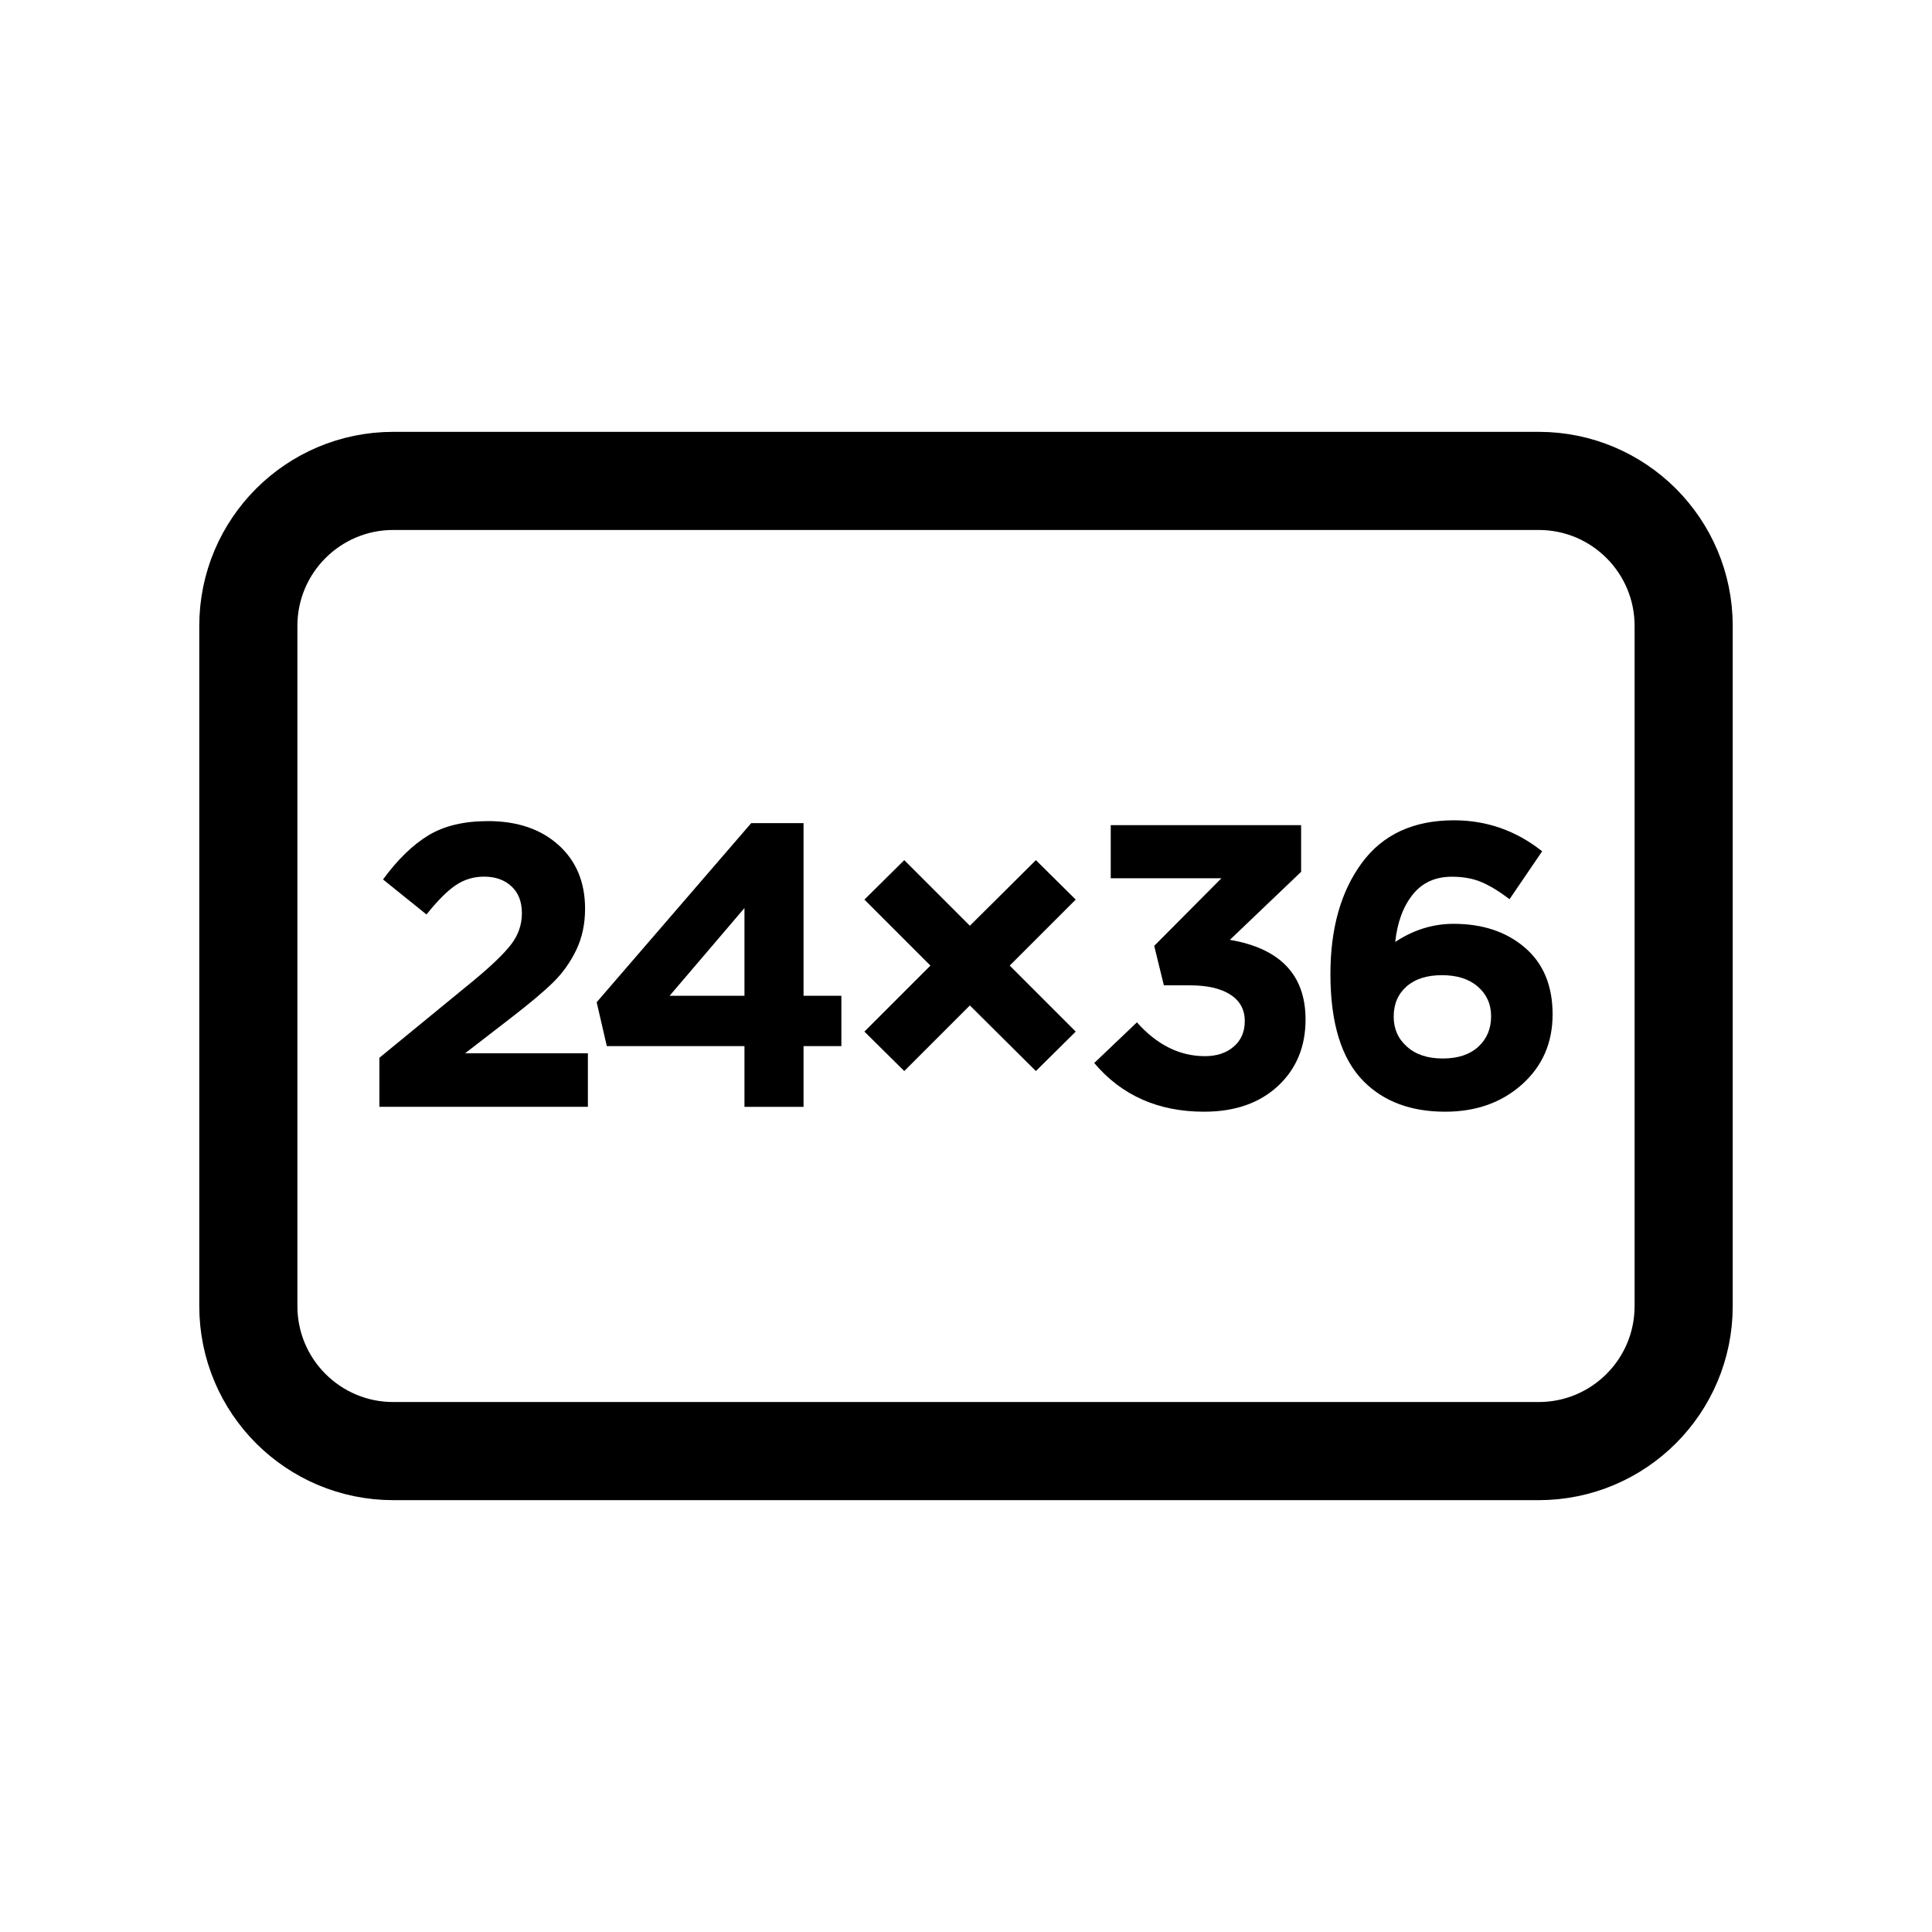
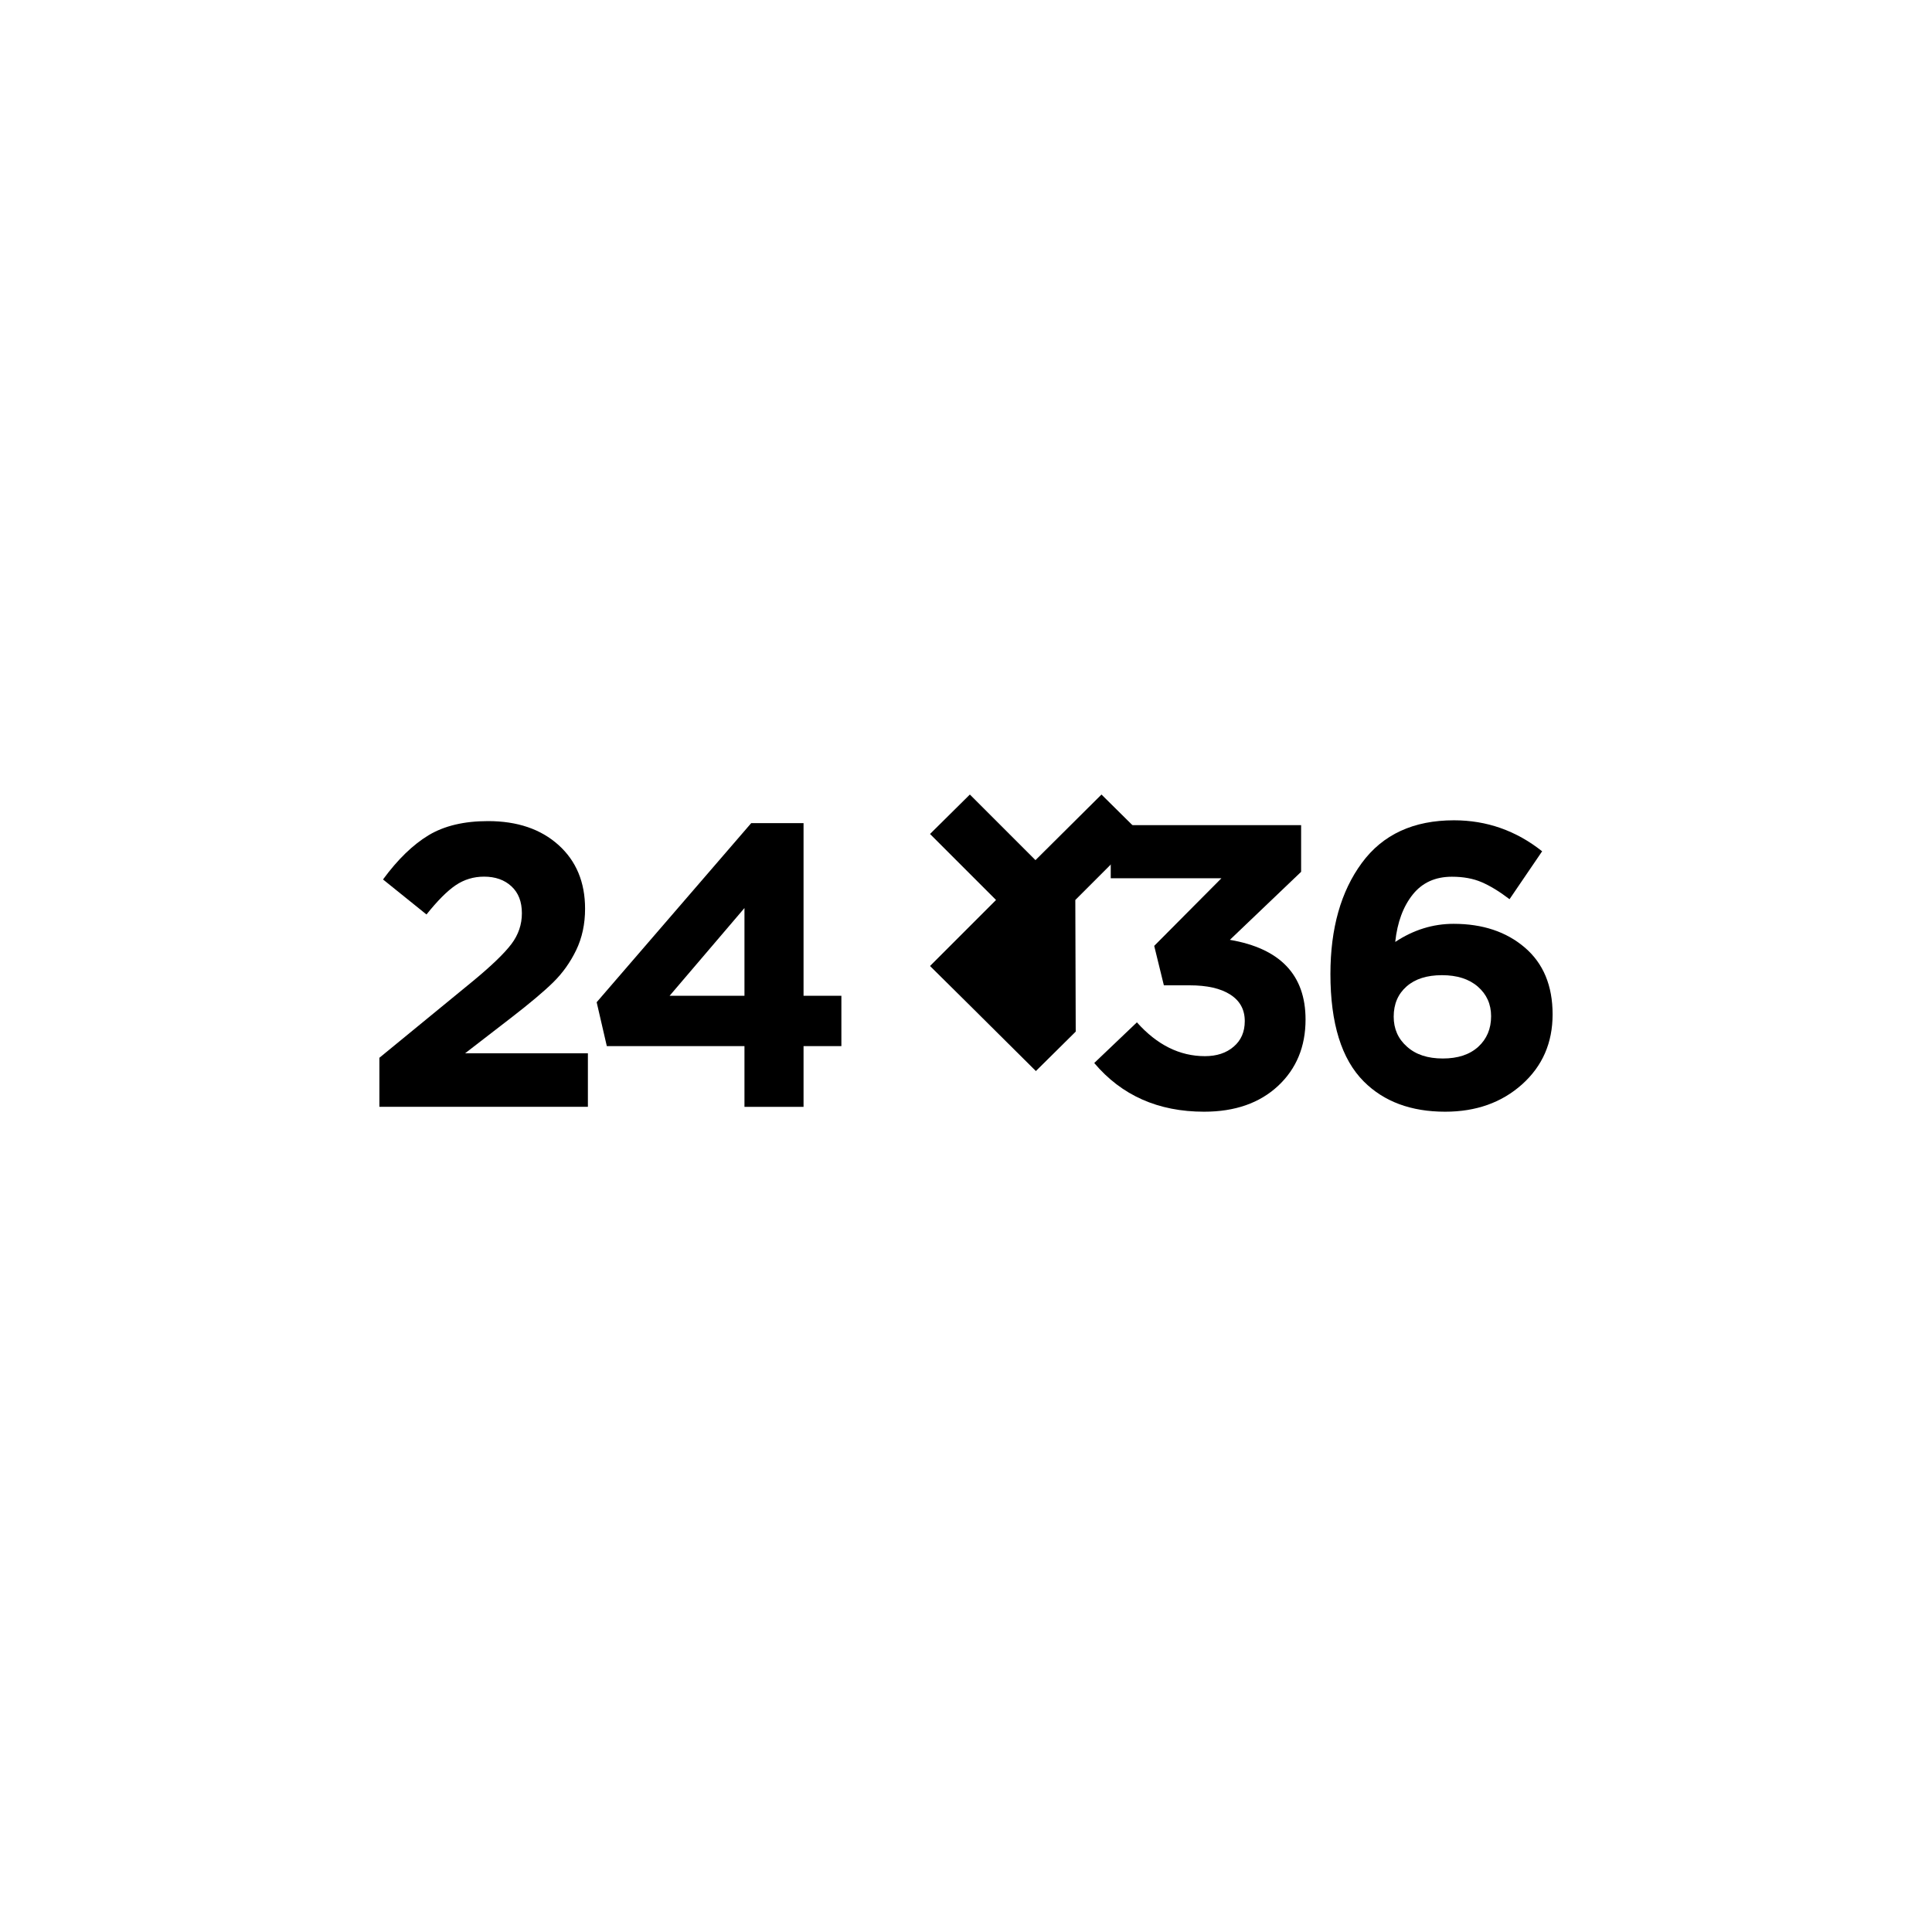
<svg xmlns="http://www.w3.org/2000/svg" version="1.1" id="Layer_2_00000023282787426714771600000006662947946214896558_" x="0px" y="0px" viewBox="0 0 24 24" style="enable-background:new 0 0 24 24;" xml:space="preserve">
  <style type="text/css">
	.st0{fill:none;stroke:#000000;stroke-width:1.219;stroke-miterlimit:10;}
</style>
-   <path class="st0" d="M19.114,5.974H4.886c-0.995,0-1.801,0.806-1.801,1.801v8.45c0,0.995,0.806,1.801,1.801,1.801h14.228  c0.995,0,1.801-0.806,1.801-1.801v-8.45C20.915,6.78,20.109,5.974,19.114,5.974z" />
  <g>
    <path d="M4.713,13.75v-0.61l1.165-0.955c0.23-0.19,0.388-0.343,0.475-0.458c0.087-0.115,0.13-0.243,0.13-0.382   c0-0.144-0.043-0.255-0.13-0.335c-0.086-0.08-0.2-0.12-0.34-0.12c-0.13,0-0.248,0.036-0.353,0.107S5.434,11.19,5.298,11.36   l-0.54-0.435c0.183-0.25,0.373-0.433,0.567-0.55C5.52,10.258,5.766,10.2,6.063,10.2c0.363,0,0.655,0.099,0.875,0.297   c0.22,0.198,0.33,0.462,0.33,0.792c0,0.19-0.037,0.361-0.11,0.513c-0.073,0.151-0.168,0.285-0.285,0.4   c-0.117,0.115-0.292,0.262-0.525,0.442l-0.57,0.44h1.525v0.665H4.713z" />
    <path d="M9.248,13.75v-0.755h-1.71L7.412,12.45l1.92-2.225h0.65v2.145h0.47v0.625h-0.47v0.755H9.248z M8.318,12.37h0.93v-1.09   L8.318,12.37z" />
-     <path d="M13.363,12.815l-0.495,0.49l-0.82-0.815l-0.815,0.815l-0.495-0.49l0.82-0.82l-0.82-0.82l0.495-0.49l0.815,0.815l0.82-0.815   l0.495,0.49l-0.82,0.82L13.363,12.815z" />
+     <path d="M13.363,12.815l-0.495,0.49l-0.82-0.815l-0.495-0.49l0.82-0.82l-0.82-0.82l0.495-0.49l0.815,0.815l0.82-0.815   l0.495,0.49l-0.82,0.82L13.363,12.815z" />
    <path d="M14.958,13.81c-0.57,0-1.025-0.202-1.365-0.605l0.53-0.505c0.25,0.28,0.531,0.42,0.845,0.42   c0.146,0,0.266-0.039,0.357-0.118c0.092-0.078,0.138-0.184,0.138-0.317c0-0.144-0.06-0.253-0.18-0.33s-0.288-0.115-0.505-0.115   h-0.32l-0.12-0.49l0.835-0.84h-1.375v-0.66h2.365v0.58l-0.885,0.845c0.626,0.107,0.94,0.437,0.94,0.99   c0,0.337-0.114,0.612-0.342,0.825C15.647,13.703,15.341,13.81,14.958,13.81z" />
    <path d="M17.952,13.81c-0.423,0-0.76-0.125-1.01-0.375c-0.277-0.277-0.415-0.722-0.415-1.335c0-0.567,0.13-1.027,0.39-1.38   c0.26-0.354,0.642-0.53,1.145-0.53c0.406,0,0.771,0.128,1.095,0.385l-0.405,0.595c-0.127-0.097-0.243-0.167-0.348-0.212   s-0.228-0.067-0.368-0.067c-0.207,0-0.369,0.074-0.487,0.222c-0.118,0.148-0.191,0.344-0.217,0.588   c0.227-0.15,0.468-0.225,0.725-0.225c0.36,0,0.655,0.098,0.885,0.295s0.345,0.473,0.345,0.83c0,0.353-0.126,0.643-0.38,0.87   C18.654,13.697,18.336,13.81,17.952,13.81z M17.478,13.002c0.11,0.099,0.258,0.147,0.445,0.147s0.333-0.048,0.44-0.145   c0.106-0.097,0.16-0.223,0.16-0.38c0-0.15-0.055-0.272-0.165-0.368c-0.11-0.095-0.258-0.142-0.445-0.142   c-0.187,0-0.333,0.046-0.44,0.14c-0.106,0.093-0.16,0.218-0.16,0.375C17.313,12.78,17.367,12.904,17.478,13.002z" />
  </g>
</svg>